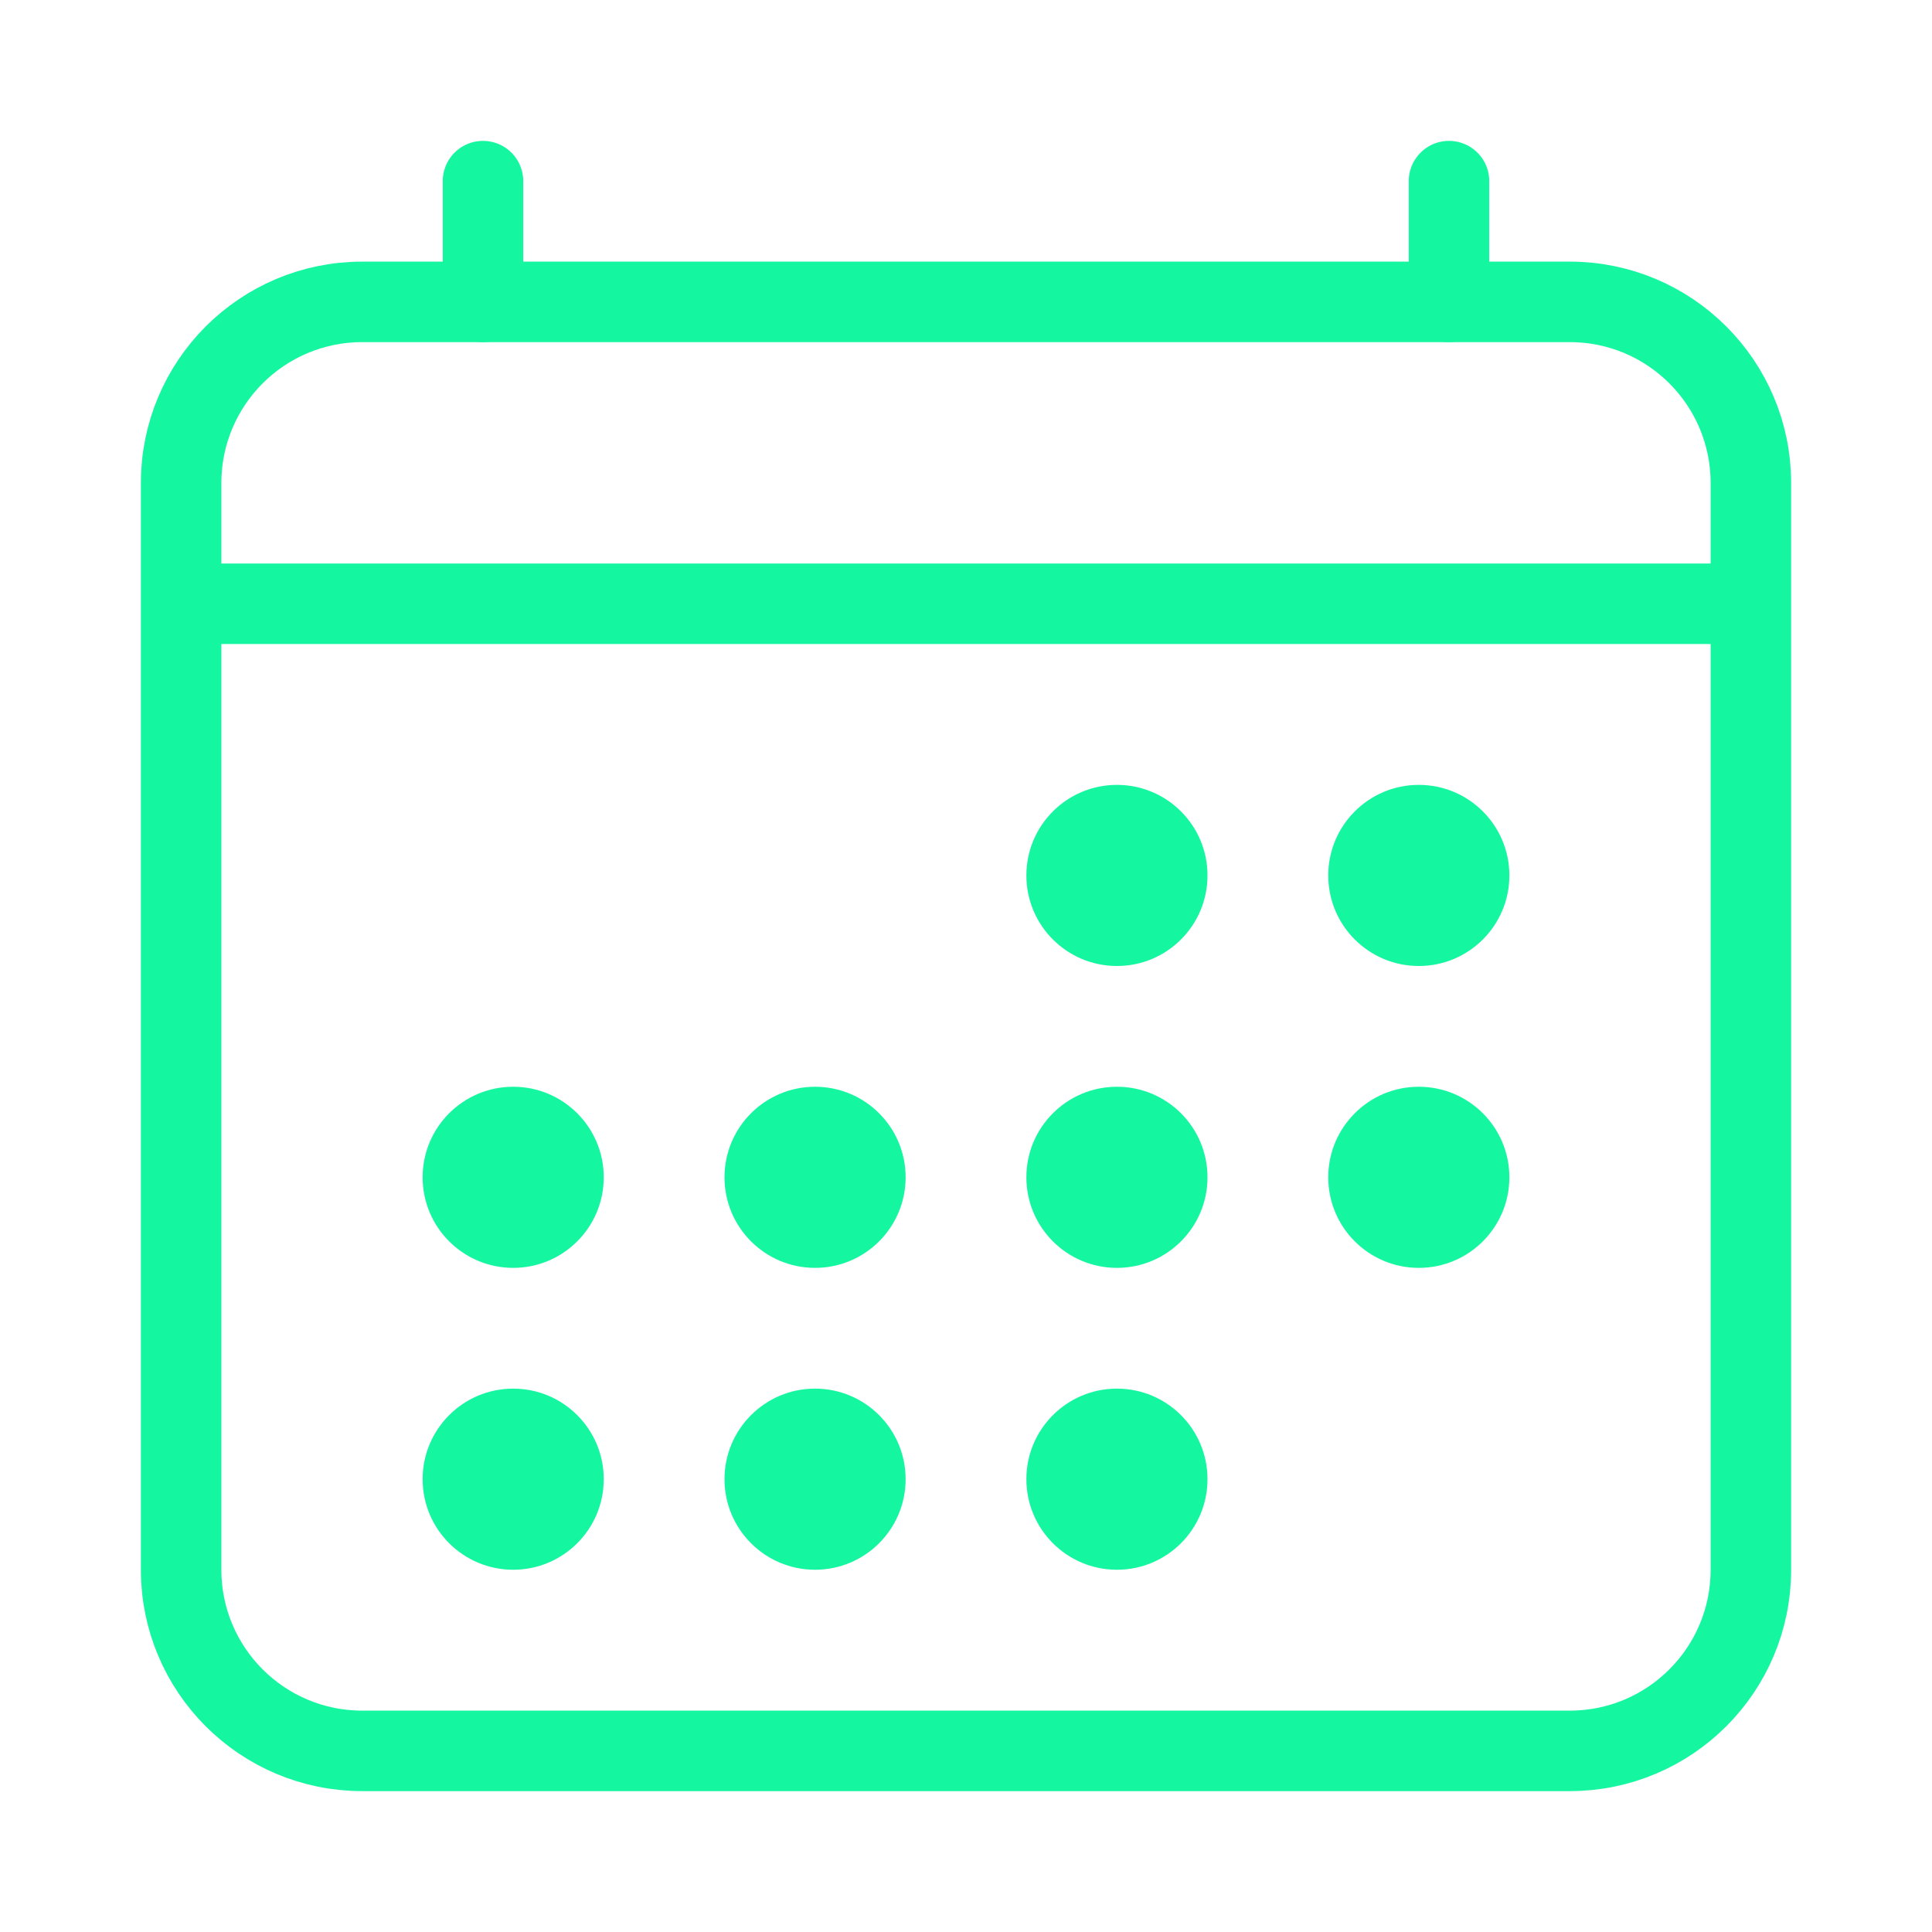
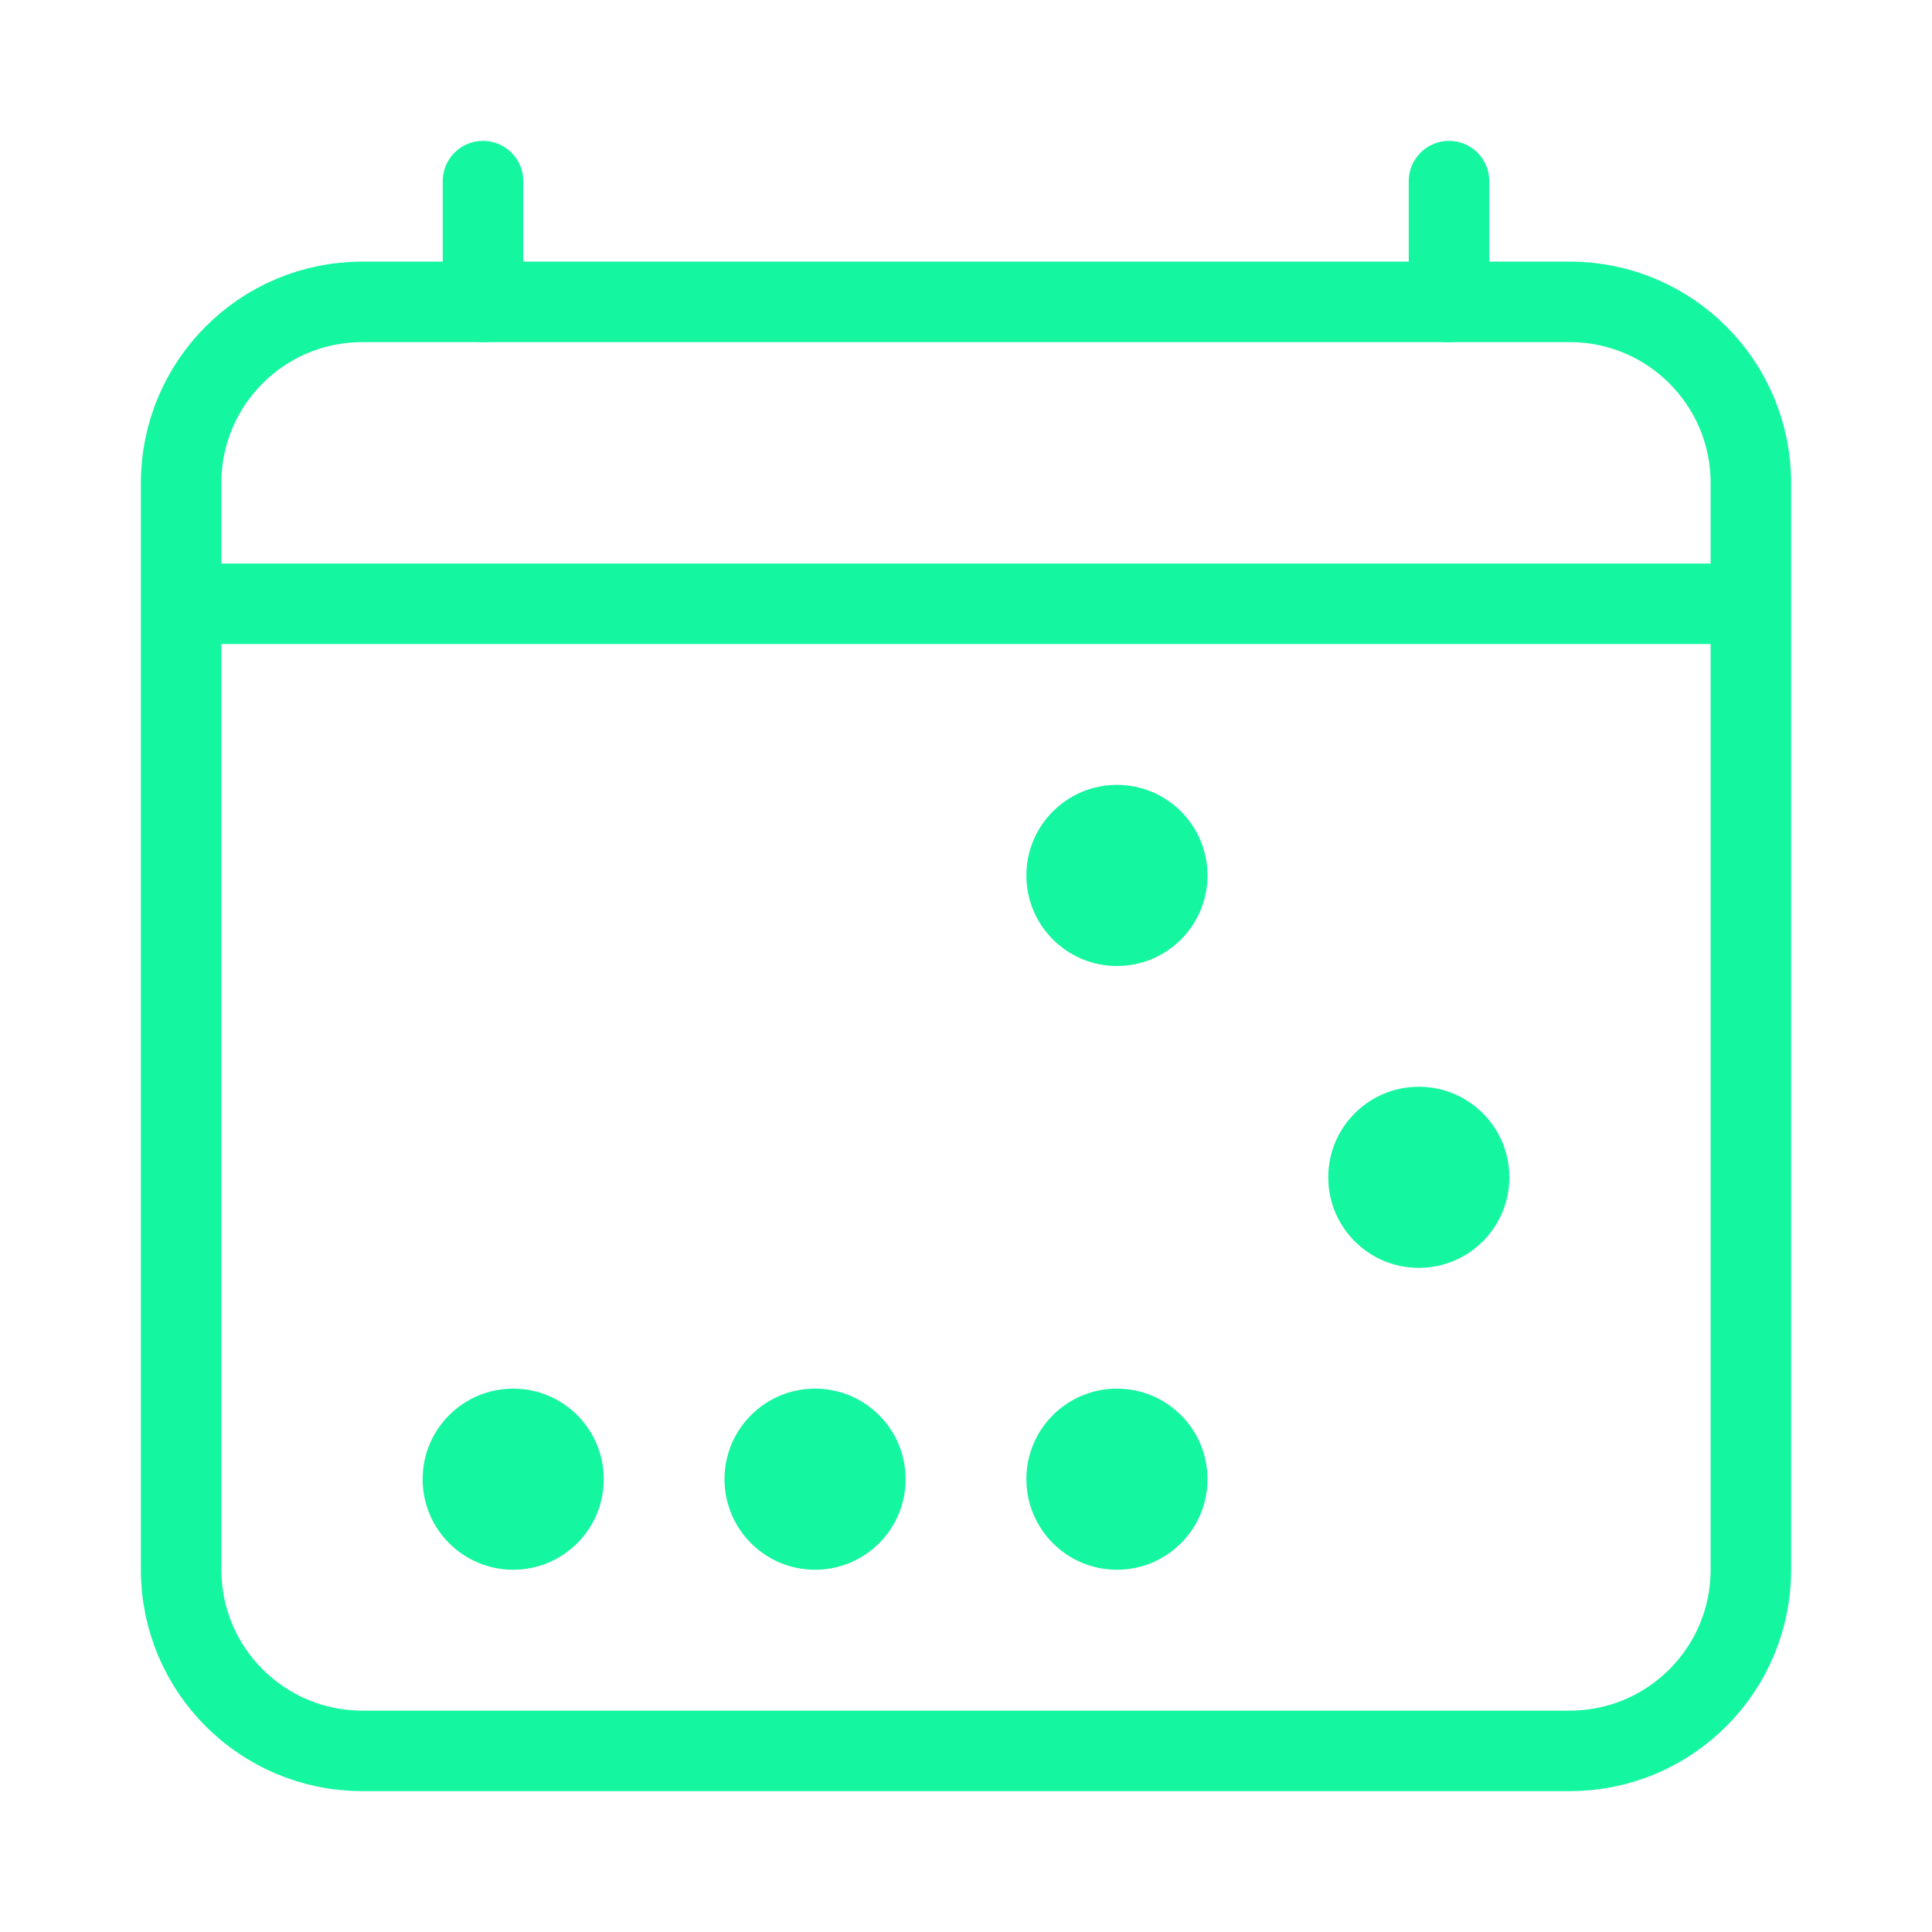
<svg xmlns="http://www.w3.org/2000/svg" width="60" height="60" viewBox="0 0 60 60" fill="none">
  <path d="M48.75 9.375H11.25C8.143 9.375 5.625 11.893 5.625 15V48.75C5.625 51.857 8.143 54.375 11.25 54.375H48.75C51.857 54.375 54.375 51.857 54.375 48.75V15C54.375 11.893 51.857 9.375 48.75 9.375Z" stroke="#15F6A0" stroke-width="2.5" stroke-linejoin="round" />
  <path d="M34.688 30C36.241 30 37.5 28.741 37.5 27.188C37.5 25.634 36.241 24.375 34.688 24.375C33.134 24.375 31.875 25.634 31.875 27.188C31.875 28.741 33.134 30 34.688 30Z" fill="#15F6A0" />
-   <path d="M44.062 30C45.616 30 46.875 28.741 46.875 27.188C46.875 25.634 45.616 24.375 44.062 24.375C42.509 24.375 41.25 25.634 41.25 27.188C41.25 28.741 42.509 30 44.062 30Z" fill="#15F6A0" />
-   <path d="M34.688 39.375C36.241 39.375 37.5 38.116 37.5 36.562C37.5 35.009 36.241 33.75 34.688 33.75C33.134 33.75 31.875 35.009 31.875 36.562C31.875 38.116 33.134 39.375 34.688 39.375Z" fill="#15F6A0" />
  <path d="M44.062 39.375C45.616 39.375 46.875 38.116 46.875 36.562C46.875 35.009 45.616 33.75 44.062 33.75C42.509 33.75 41.25 35.009 41.25 36.562C41.25 38.116 42.509 39.375 44.062 39.375Z" fill="#15F6A0" />
-   <path d="M15.938 39.375C17.491 39.375 18.75 38.116 18.75 36.562C18.75 35.009 17.491 33.75 15.938 33.75C14.384 33.75 13.125 35.009 13.125 36.562C13.125 38.116 14.384 39.375 15.938 39.375Z" fill="#15F6A0" />
-   <path d="M25.312 39.375C26.866 39.375 28.125 38.116 28.125 36.562C28.125 35.009 26.866 33.75 25.312 33.75C23.759 33.75 22.5 35.009 22.5 36.562C22.5 38.116 23.759 39.375 25.312 39.375Z" fill="#15F6A0" />
  <path d="M15.938 48.75C17.491 48.75 18.75 47.491 18.75 45.938C18.75 44.384 17.491 43.125 15.938 43.125C14.384 43.125 13.125 44.384 13.125 45.938C13.125 47.491 14.384 48.75 15.938 48.75Z" fill="#15F6A0" />
  <path d="M25.312 48.75C26.866 48.75 28.125 47.491 28.125 45.938C28.125 44.384 26.866 43.125 25.312 43.125C23.759 43.125 22.5 44.384 22.5 45.938C22.5 47.491 23.759 48.75 25.312 48.75Z" fill="#15F6A0" />
  <path d="M34.688 48.75C36.241 48.75 37.5 47.491 37.5 45.938C37.5 44.384 36.241 43.125 34.688 43.125C33.134 43.125 31.875 44.384 31.875 45.938C31.875 47.491 33.134 48.75 34.688 48.75Z" fill="#15F6A0" />
  <path d="M15 5.625V9.375M45 5.625V9.375" stroke="#15F6A0" stroke-width="2.5" stroke-linecap="round" stroke-linejoin="round" />
  <path d="M54.375 18.75H5.625" stroke="#15F6A0" stroke-width="2.5" stroke-linejoin="round" />
</svg>